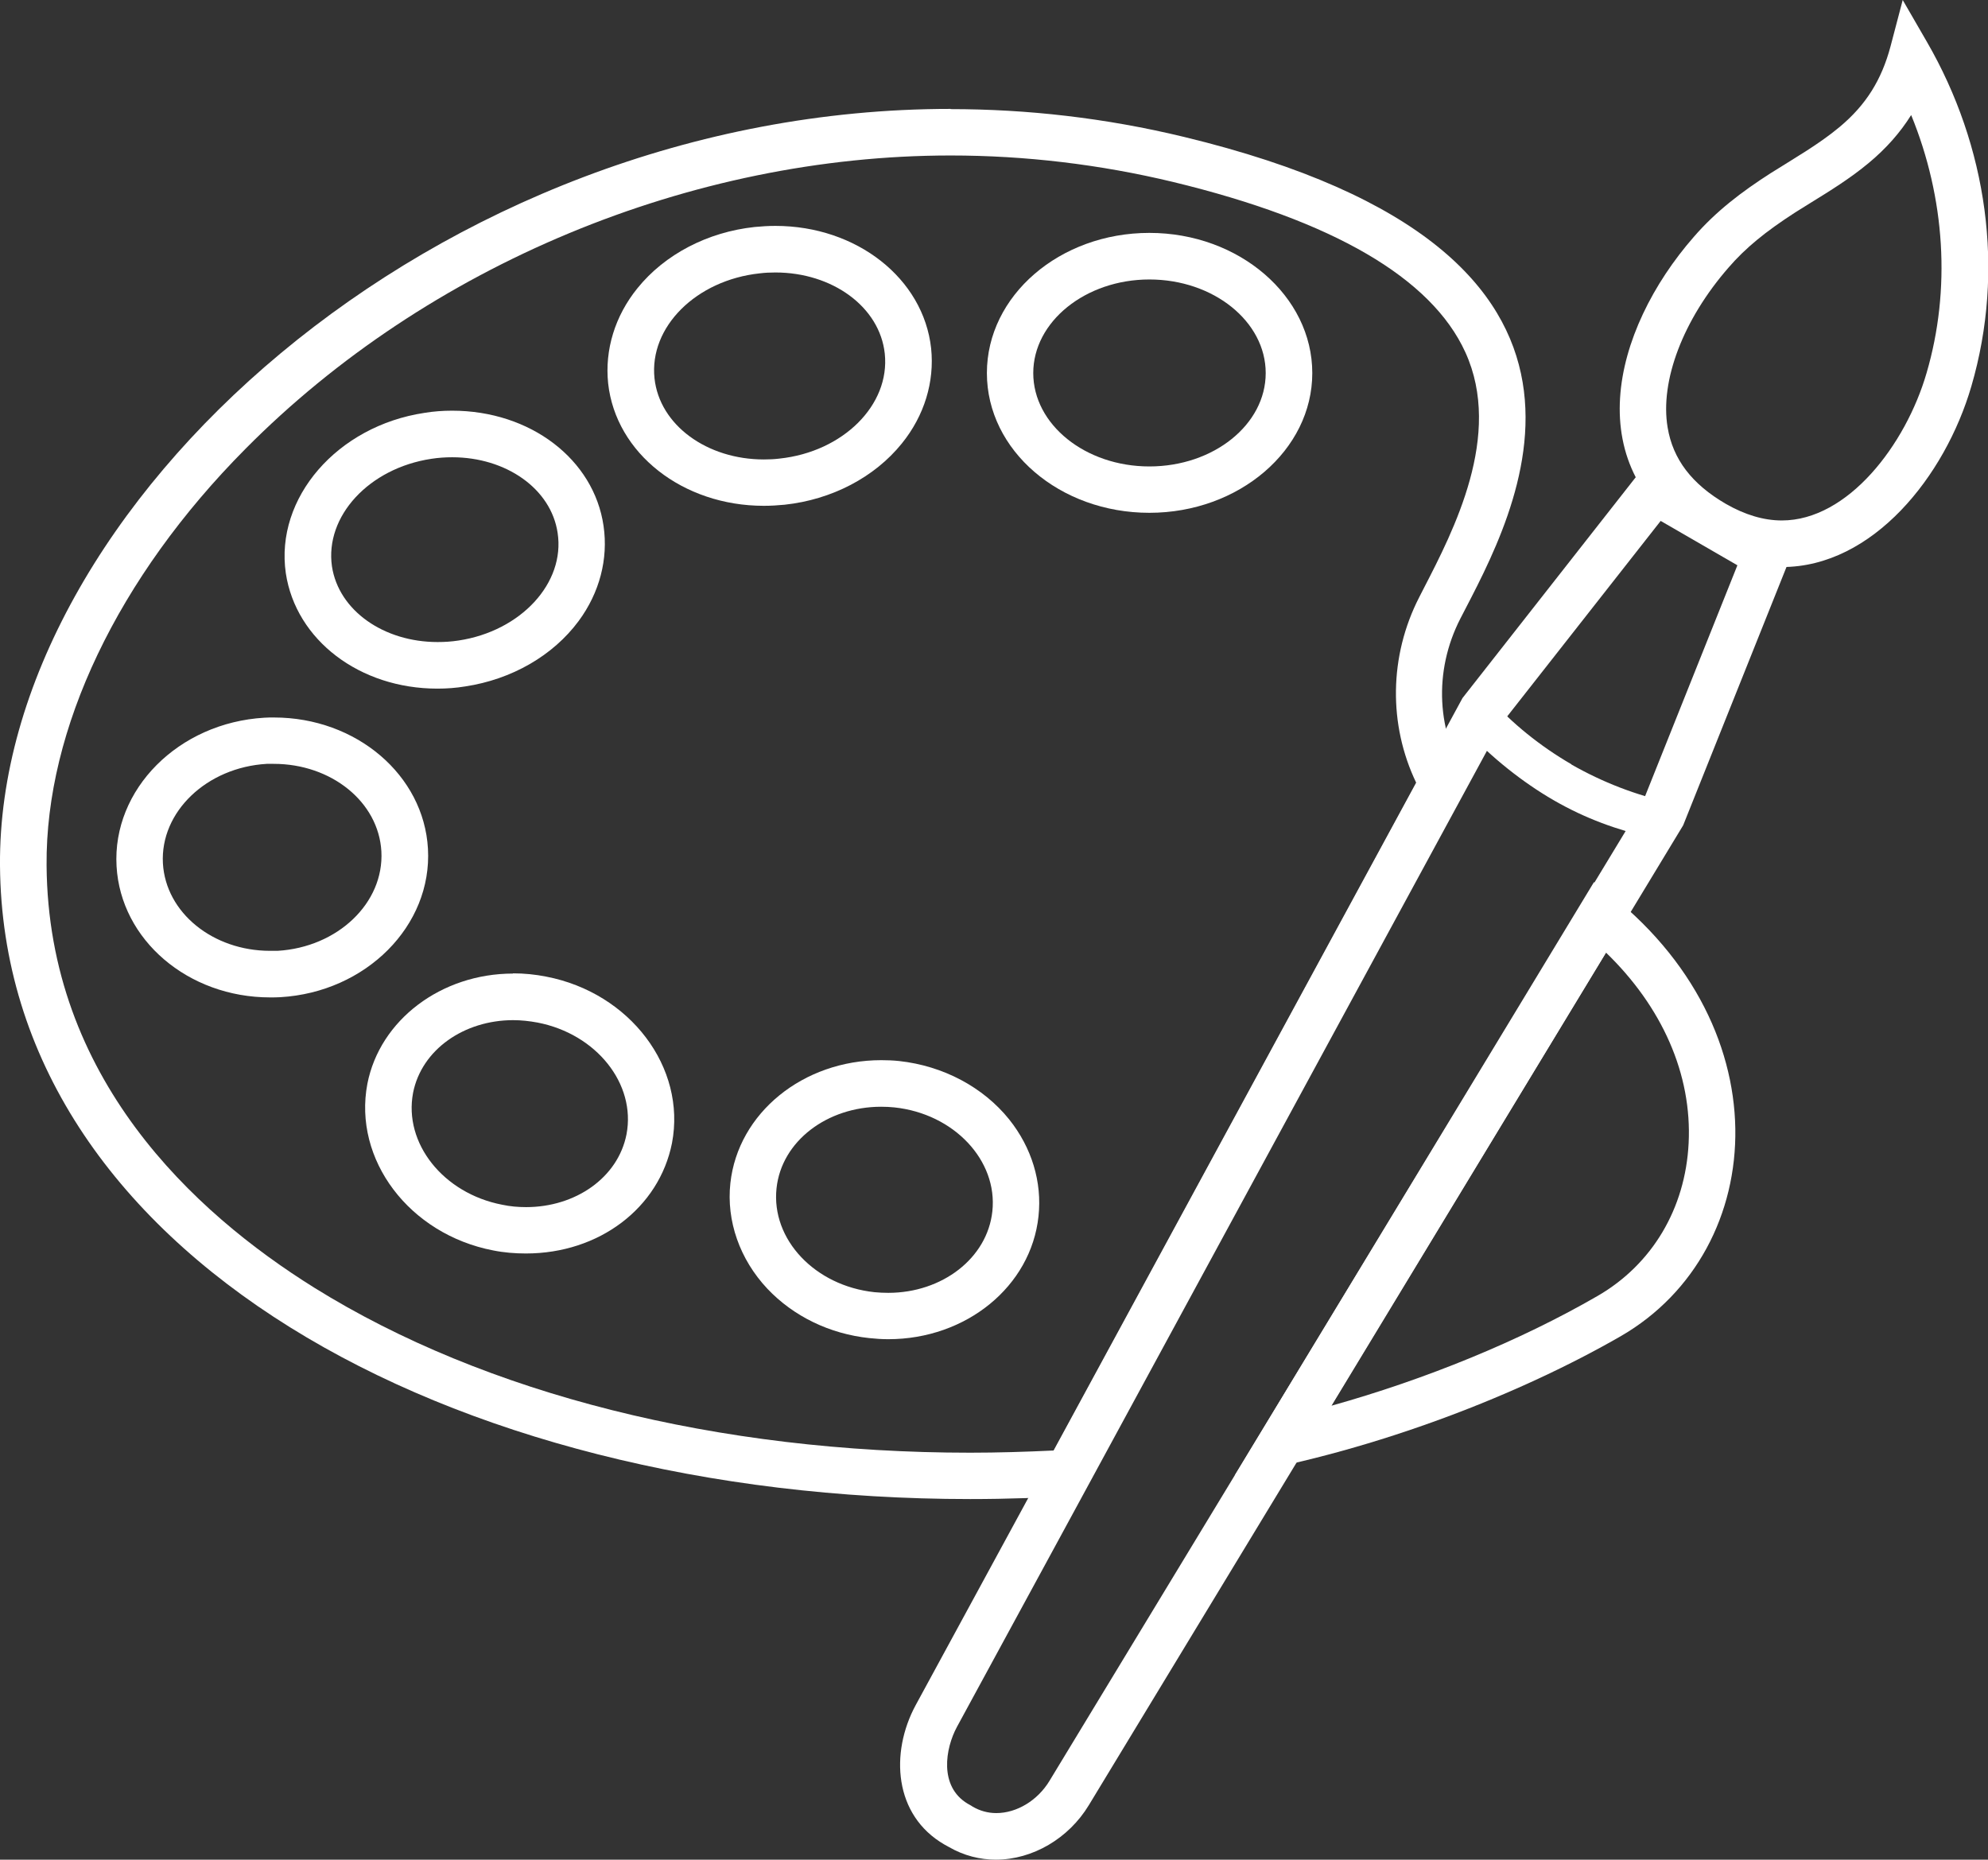
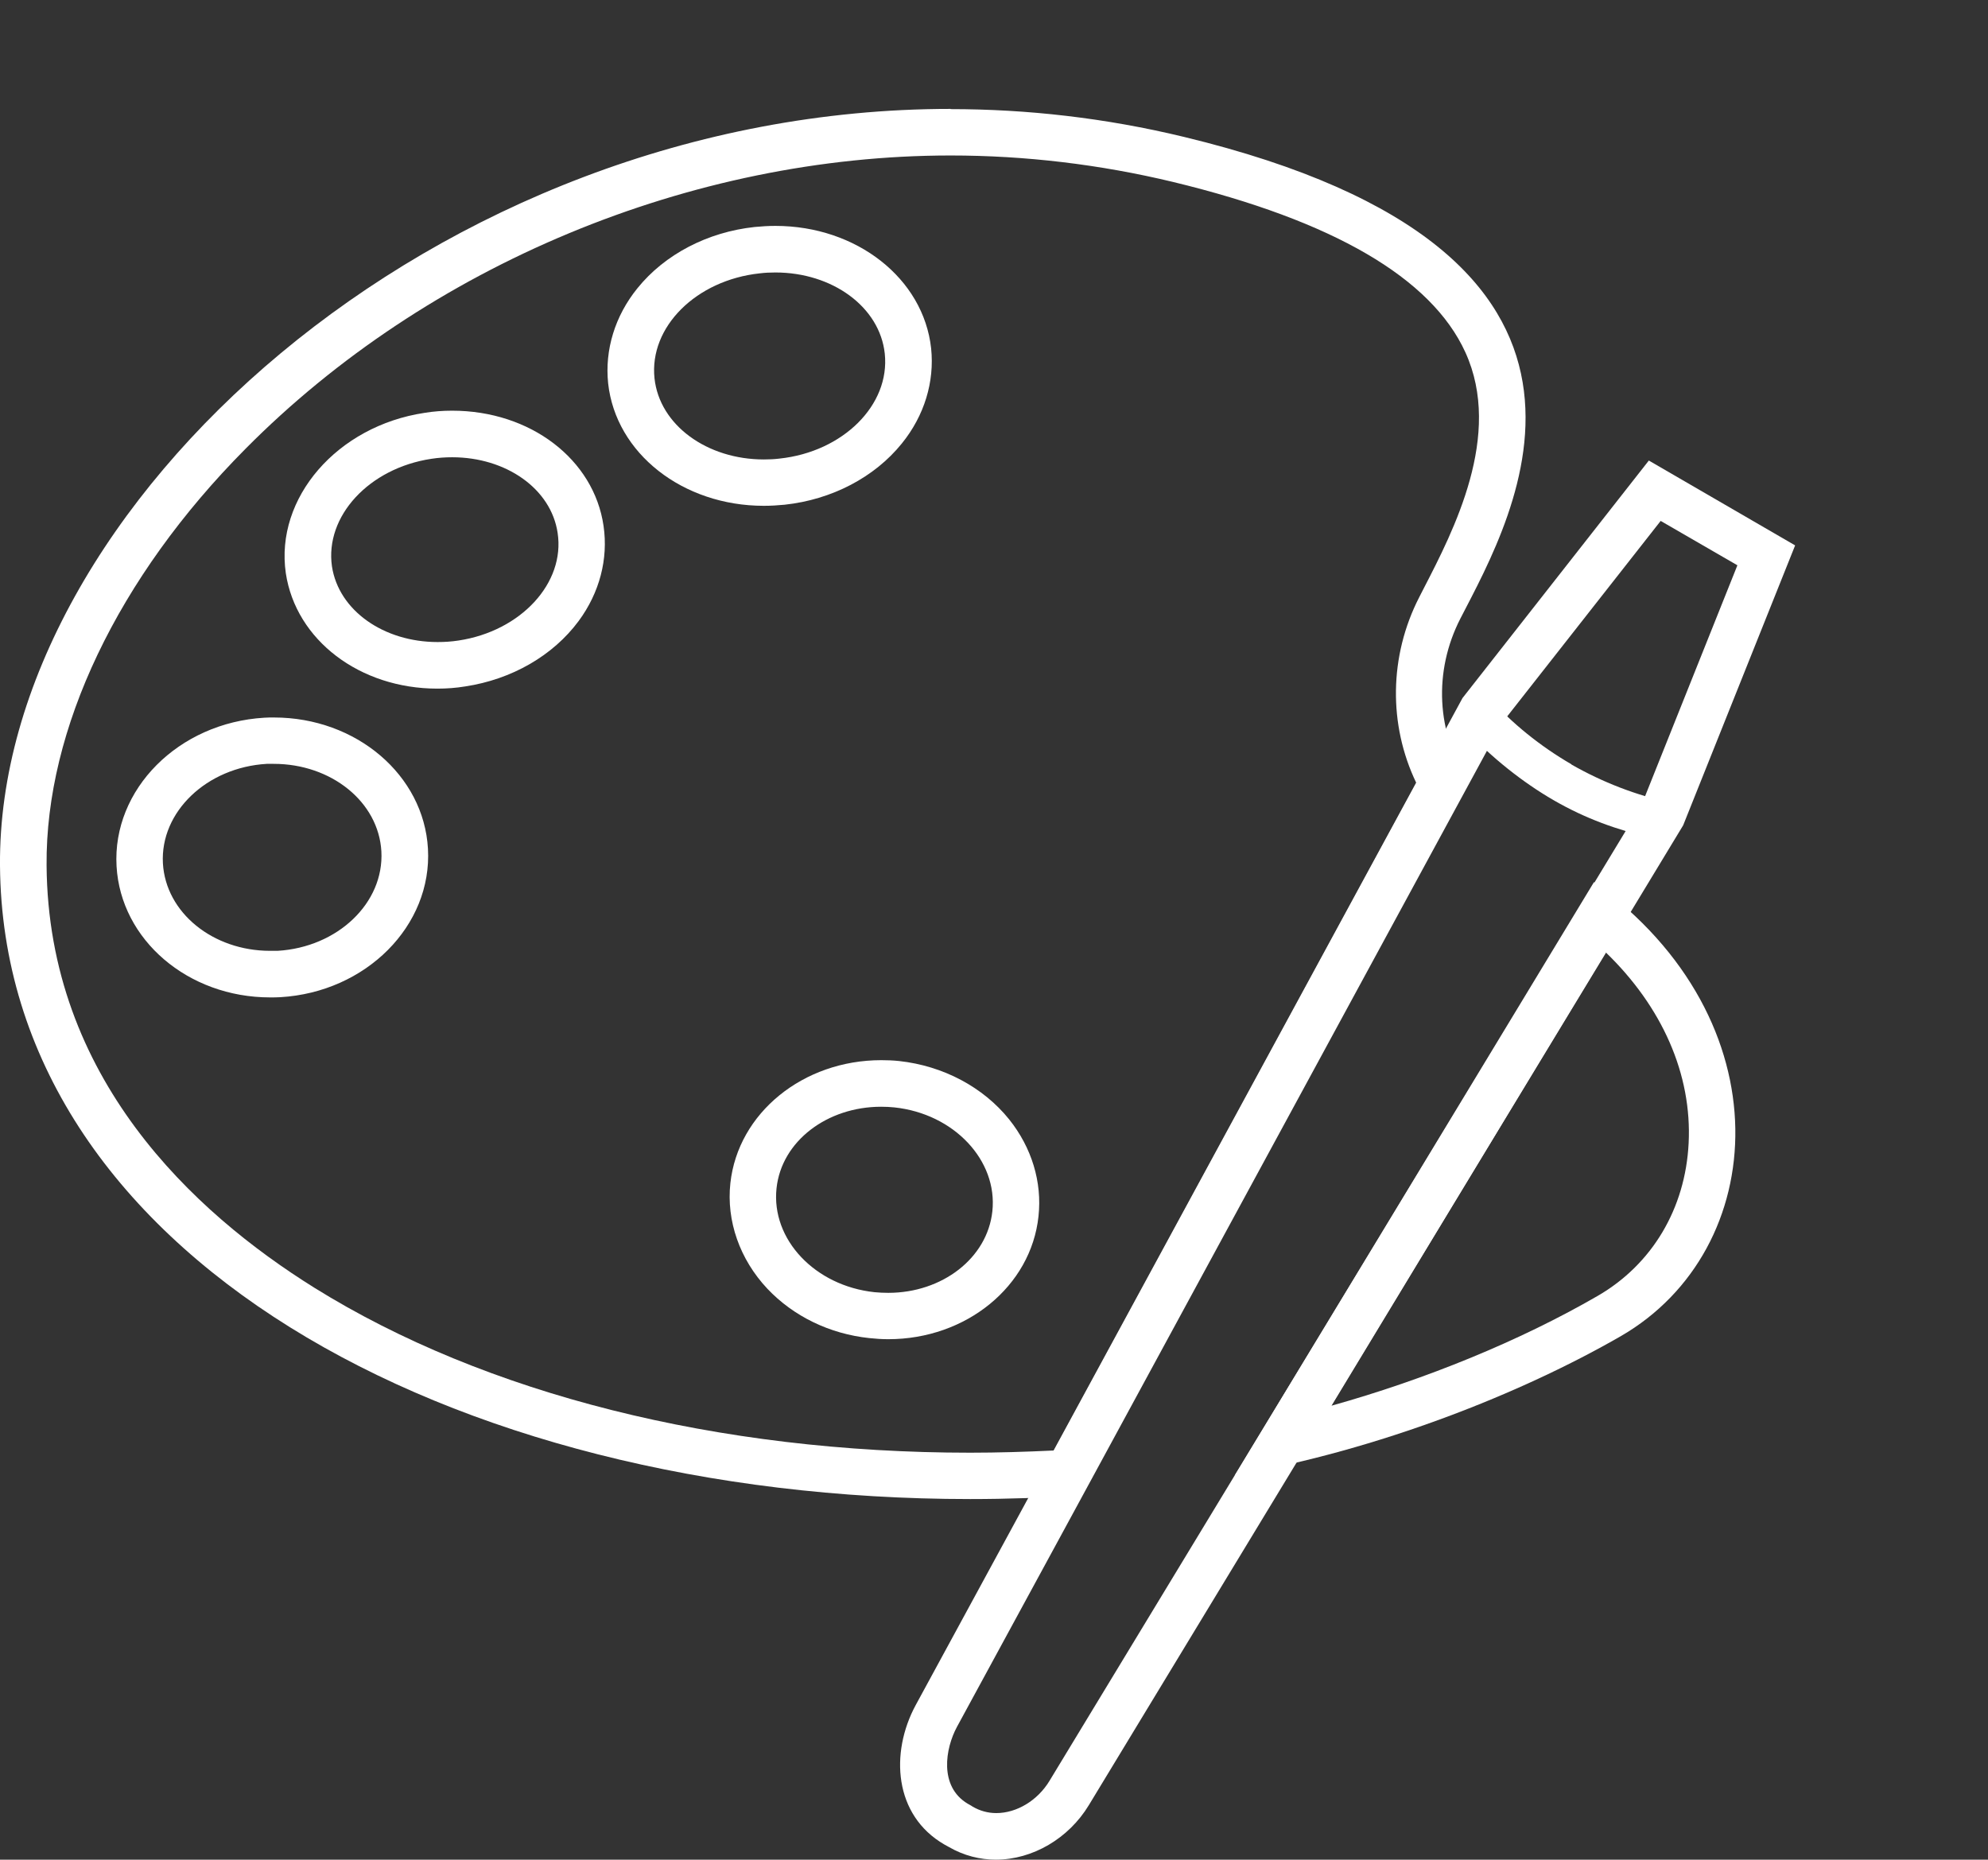
<svg xmlns="http://www.w3.org/2000/svg" id="Ebene_2" data-name="Ebene 2" viewBox="0 0 90.91 85.04">
  <rect x="0" y="0" width="90.91" height="85.04" fill="#333333" stroke="none" />
  <defs>
    <style>
      .cls-1 {
        fill: #fff;
      }
    </style>
  </defs>
  <g id="Ebene_1-2" data-name="Ebene 1">
    <g>
      <path class="cls-1" d="M43.47,7.11c3.42,0,6.84.41,10.17,1.21,7.32,1.77,11.82,4.39,13.37,7.79,1.73,3.79-.55,8.17-1.9,10.79l-.21.41c-1.38,2.69-1.41,5.83-.14,8.48l-16.58,30.54c-1.27.06-2.55.1-3.81.1-11.53,0-22.18-2.68-29.99-7.54-5.55-3.46-12.18-9.61-12.25-19.32-.05-6.23,3.26-13.17,9.09-19.04C19.55,12.12,31.61,7.11,43.47,7.11M43.47,4.98C19.89,4.98-.13,23.23,0,39.58c.13,17.67,20.43,28.97,44.37,28.97,1.69,0,3.39-.06,5.11-.17l17.7-32.61c-1.51-2.24-1.63-5.08-.4-7.48,2.46-4.77,9.35-16.72-12.64-22.03-3.6-.87-7.18-1.27-10.67-1.27h0Z" />
-       <path class="cls-1" d="M73.43,43.55c2.58,2.49,3.95,5.58,3.79,8.73-.15,2.99-1.67,5.54-4.16,6.98-3.56,2.06-7.88,3.82-12.17,5.02l12.55-20.72M72.89,40.34l-16.42,27.12c6.58-1.15,13.1-3.74,17.65-6.36,6.83-3.95,7.54-14.45-1.23-20.76h0Z" />
+       <path class="cls-1" d="M73.43,43.55c2.58,2.49,3.95,5.58,3.79,8.73-.15,2.99-1.67,5.54-4.16,6.98-3.56,2.06-7.88,3.82-12.17,5.02M72.89,40.34l-16.42,27.12c6.58-1.15,13.1-3.74,17.65-6.36,6.83-3.95,7.54-14.45-1.23-20.76h0Z" />
      <path class="cls-1" d="M75.94,23.82l3.51,2.03-4.37,10.93-2.29,3.78-15.28,25.18-9.52,15.7c-.54.89-1.49,1.47-2.43,1.47-.38,0-.75-.1-1.09-.3l-.03-.02-.03-.02-.16-.09c-1.32-.79-1.02-2.53-.49-3.51l5.13-9.44,19.12-35.22.67-1.24,7.27-9.26M75.4,21.06l-8.52,10.86-.76,1.4-19.12,35.22-5.13,9.44c-1.17,2.17-1,5.03,1.32,6.37l.2.11c.69.4,1.43.58,2.15.58,1.68,0,3.33-.97,4.25-2.49l9.52-15.7,15.28-25.18,2.38-3.93,5.12-12.8-6.69-3.88h0Z" />
      <path class="cls-1" d="M71.86,34.95c-1.43-.83-2.72-1.87-3.81-3.09l-.43.53-.28.51-.28.51c1.15,1.23,2.56,2.36,4,3.19s2.88,1.35,4.52,1.73l.31-.49.31-.49.25-.63c-1.63-.35-3.17-.95-4.59-1.76Z" />
-       <path class="cls-1" d="M87.4,5.27c1.55,3.79,1.82,7.97.7,11.79-.95,3.27-3.59,6.74-6.62,6.74-.83,0-1.69-.26-2.56-.76-1.55-.9-2.42-2.04-2.66-3.49-.36-2.13.71-4.94,2.79-7.32.76-.88,1.67-1.63,3.05-2.52.23-.14.46-.29.69-.43.89-.55,1.82-1.12,2.68-1.84.78-.65,1.42-1.37,1.92-2.17M87.01,0l-.56,2.13c-.41,1.53-1.12,2.67-2.33,3.68-.96.8-2.09,1.44-3.15,2.11-1.31.84-2.49,1.73-3.52,2.92-3.71,4.25-5.4,10.68.41,14.04,1.26.73,2.47,1.05,3.63,1.05,4.15,0,7.46-4.15,8.66-8.27,1.55-5.31.72-10.98-2.03-15.74l-1.11-1.92h0Z" />
-       <path class="cls-1" d="M52.56,12.78c2.93,0,5.32,1.92,5.32,4.28s-2.39,4.27-5.32,4.27-5.31-1.92-5.31-4.27,2.39-4.28,5.31-4.28M52.56,10.65c-4.1,0-7.43,2.87-7.43,6.41s3.33,6.39,7.43,6.39,7.45-2.87,7.45-6.39-3.34-6.41-7.45-6.41h0Z" />
      <path class="cls-1" d="M35.46,12.46c2.6,0,4.77,1.57,5,3.71.25,2.35-1.91,4.49-4.81,4.8-.24.03-.48.04-.72.04-2.6,0-4.77-1.57-5-3.71-.25-2.35,1.91-4.49,4.81-4.8.24-.03.48-.04.72-.04M35.46,10.33h0c-.32,0-.64.02-.95.05-2.15.23-4.11,1.25-5.36,2.8-1.03,1.27-1.5,2.82-1.34,4.35.35,3.2,3.41,5.6,7.12,5.6.32,0,.64-.02.95-.05,2.15-.23,4.11-1.25,5.36-2.8,1.03-1.27,1.5-2.82,1.34-4.35-.35-3.2-3.41-5.6-7.12-5.6h0Z" />
      <path class="cls-1" d="M12.52,34.93c2.62,0,4.79,1.73,4.92,4,.13,2.36-2,4.39-4.75,4.55-.12,0-.23,0-.34,0-2.61,0-4.77-1.74-4.9-4-.13-2.35,2-4.39,4.75-4.55.11,0,.21,0,.32,0M12.52,32.81c-.14,0-.29,0-.43.01-3.93.23-6.96,3.28-6.76,6.79.19,3.37,3.27,6,7.02,6,.15,0,.31,0,.47-.01,3.92-.23,6.95-3.27,6.75-6.79-.19-3.37-3.28-6-7.04-6h0Z" />
      <path class="cls-1" d="M20.68,20.91c2.45,0,4.52,1.43,4.82,3.46.35,2.29-1.68,4.49-4.53,4.92-.32.05-.64.07-.96.07-2.45,0-4.52-1.43-4.83-3.46-.33-2.29,1.69-4.49,4.55-4.92.32-.05.64-.07.95-.07M20.68,18.78h0c-.42,0-.85.03-1.27.1-3.99.6-6.84,3.89-6.34,7.33.46,3.06,3.38,5.28,6.93,5.28.42,0,.85-.03,1.27-.1,2.13-.32,4.02-1.41,5.19-2.99.96-1.3,1.36-2.84,1.14-4.35-.44-3.05-3.35-5.27-6.92-5.27h0Z" />
-       <path class="cls-1" d="M23.46,46.65c.37,0,.74.04,1.12.11,2.69.52,4.51,2.8,4.07,5.11-.39,1.99-2.34,3.33-4.59,3.33-.36,0-.73-.03-1.1-.11-2.69-.52-4.51-2.81-4.07-5.12.39-1.97,2.33-3.32,4.58-3.32M23.46,44.52h0c-3.28,0-6.09,2.12-6.66,5.04-.66,3.47,1.92,6.88,5.75,7.62.5.1,1,.14,1.5.14,3.35,0,6.09-2.08,6.68-5.05.66-3.46-1.92-6.87-5.75-7.61-.5-.1-1.01-.15-1.52-.15h0Z" />
      <path class="cls-1" d="M40.3,50.61c.2,0,.4.01.6.03,2.73.29,4.73,2.43,4.48,4.75-.23,2.15-2.3,3.73-4.76,3.73-.21,0-.42-.01-.63-.03-2.72-.29-4.73-2.41-4.48-4.75.23-2.16,2.32-3.73,4.78-3.73M40.3,48.48h0c-3.58,0-6.55,2.42-6.9,5.62-.19,1.73.43,3.49,1.69,4.83,1.19,1.26,2.85,2.07,4.67,2.26.28.03.57.05.86.05,3.57,0,6.53-2.42,6.87-5.62.17-1.57-.31-3.14-1.34-4.43-1.19-1.48-3.02-2.45-5.03-2.67-.28-.03-.56-.04-.83-.04h0Z" />
    </g>
  </g>
</svg>